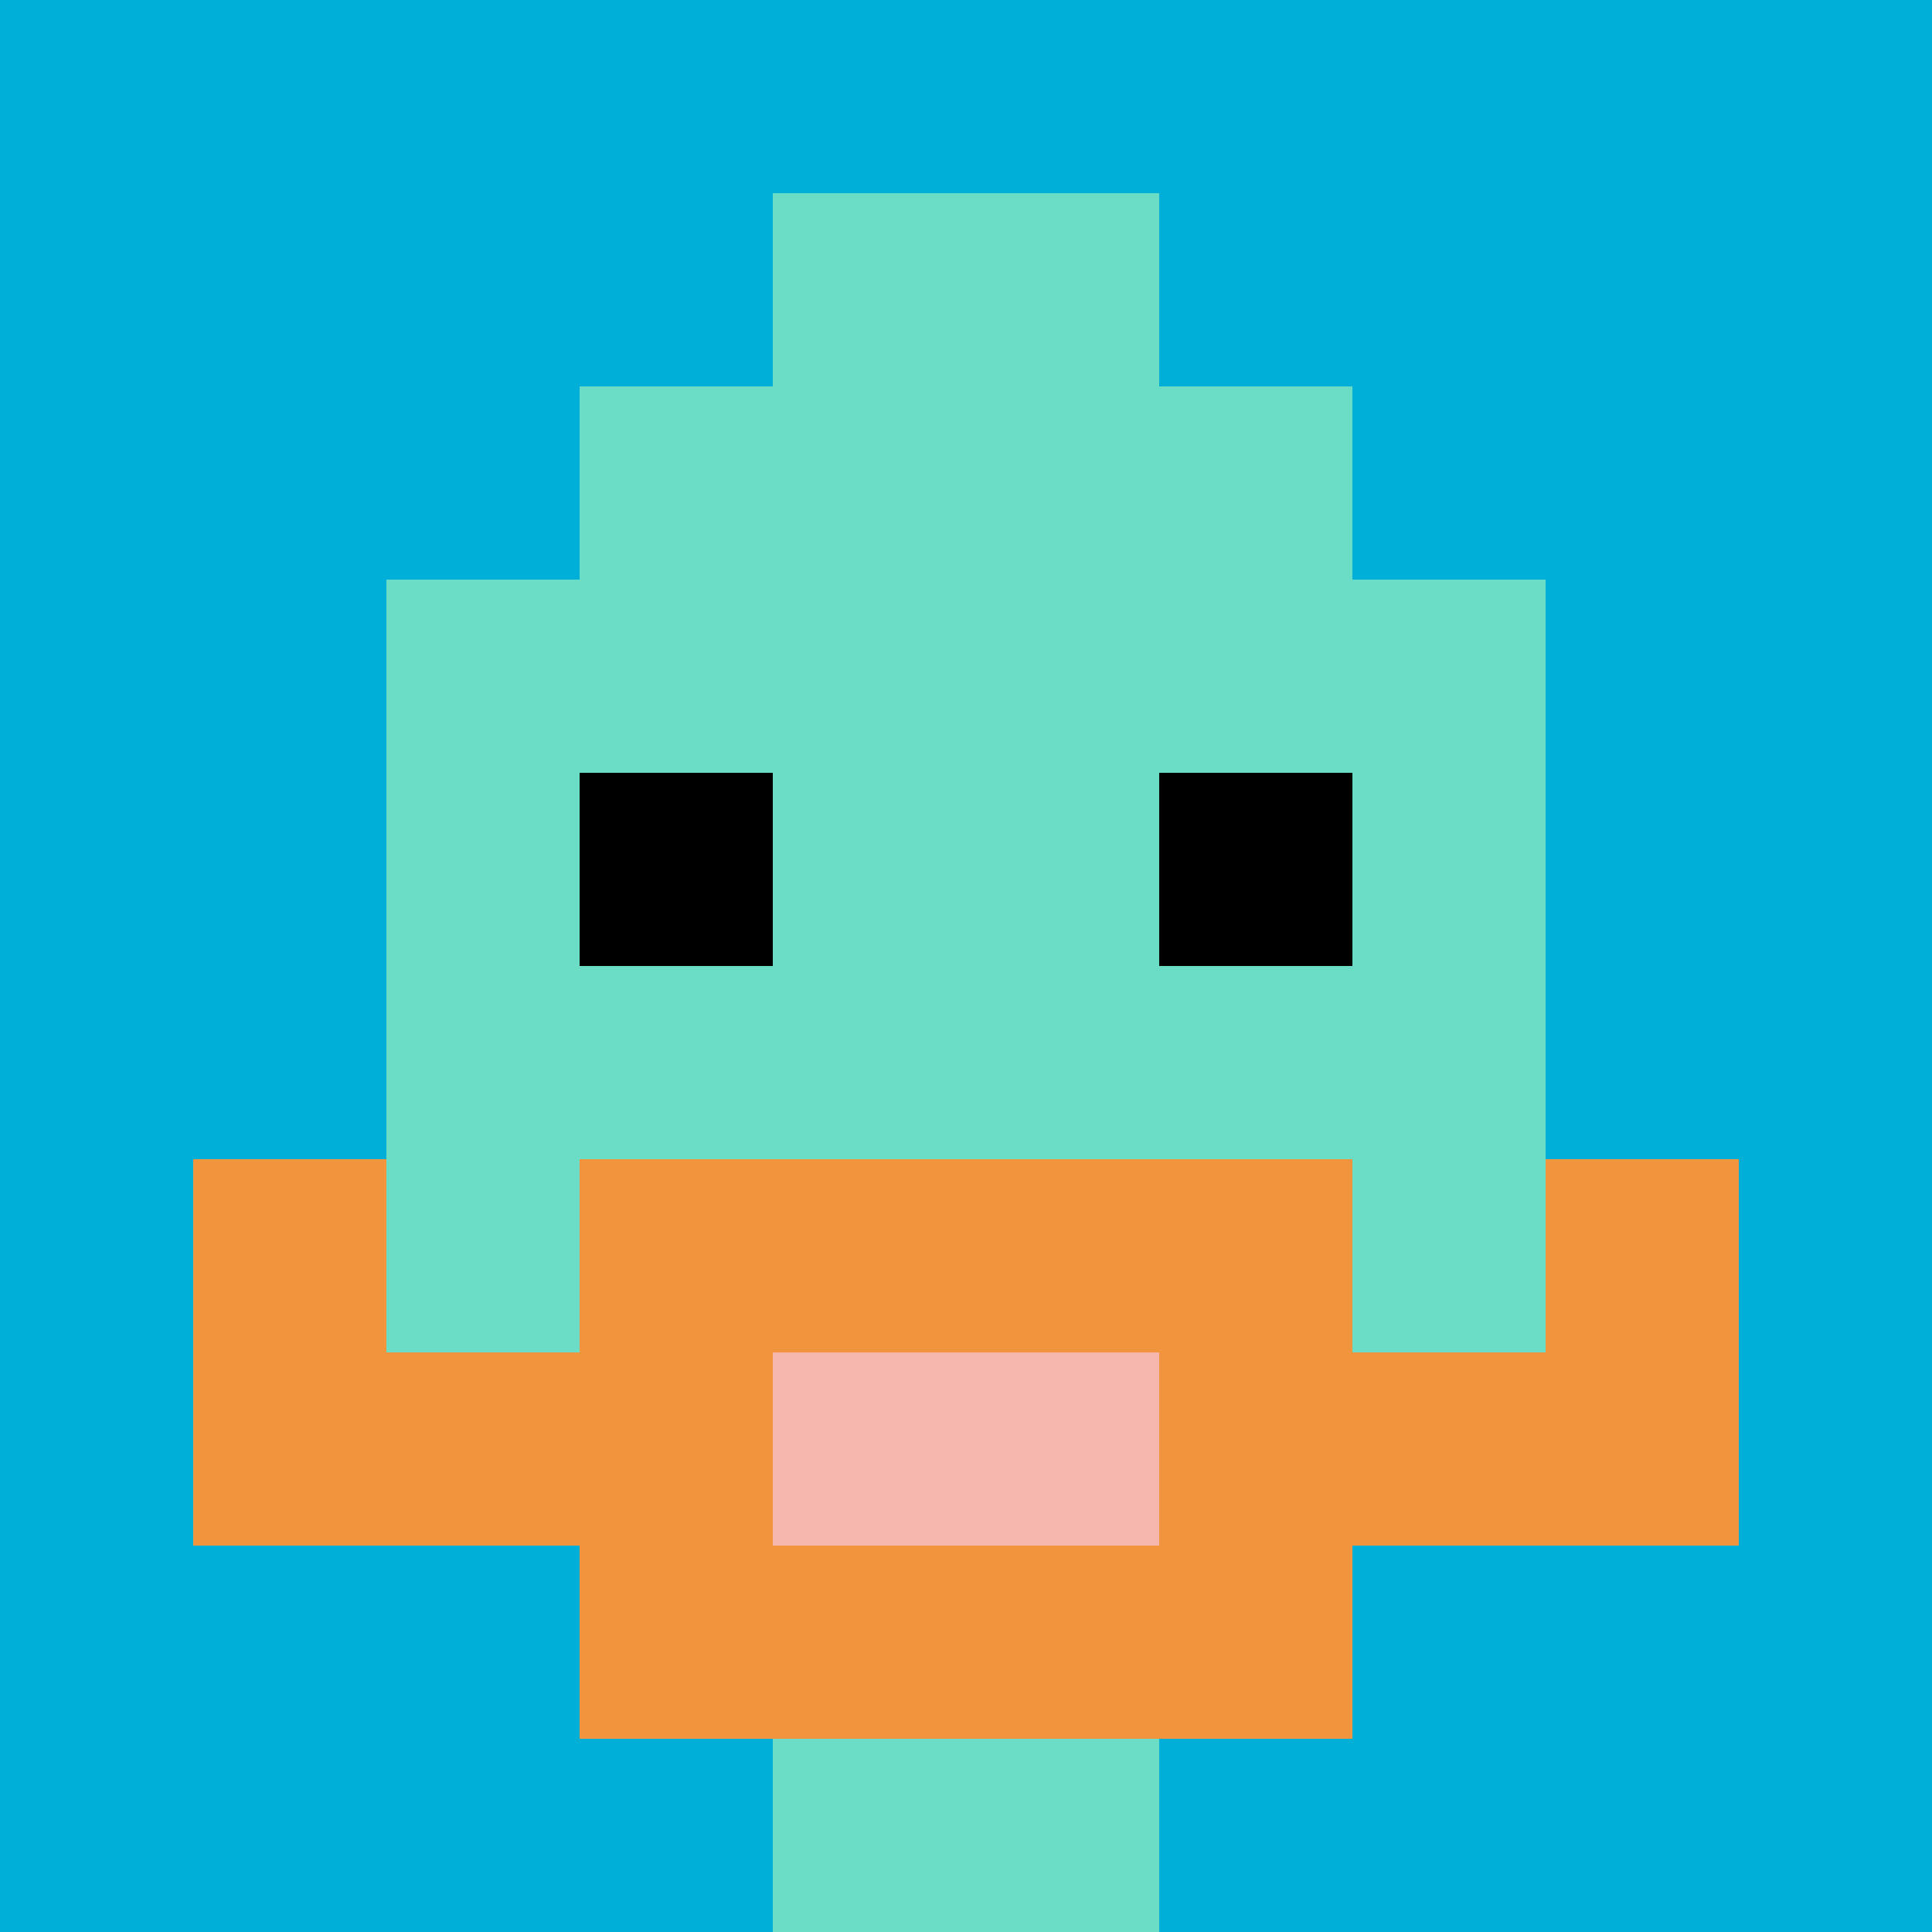
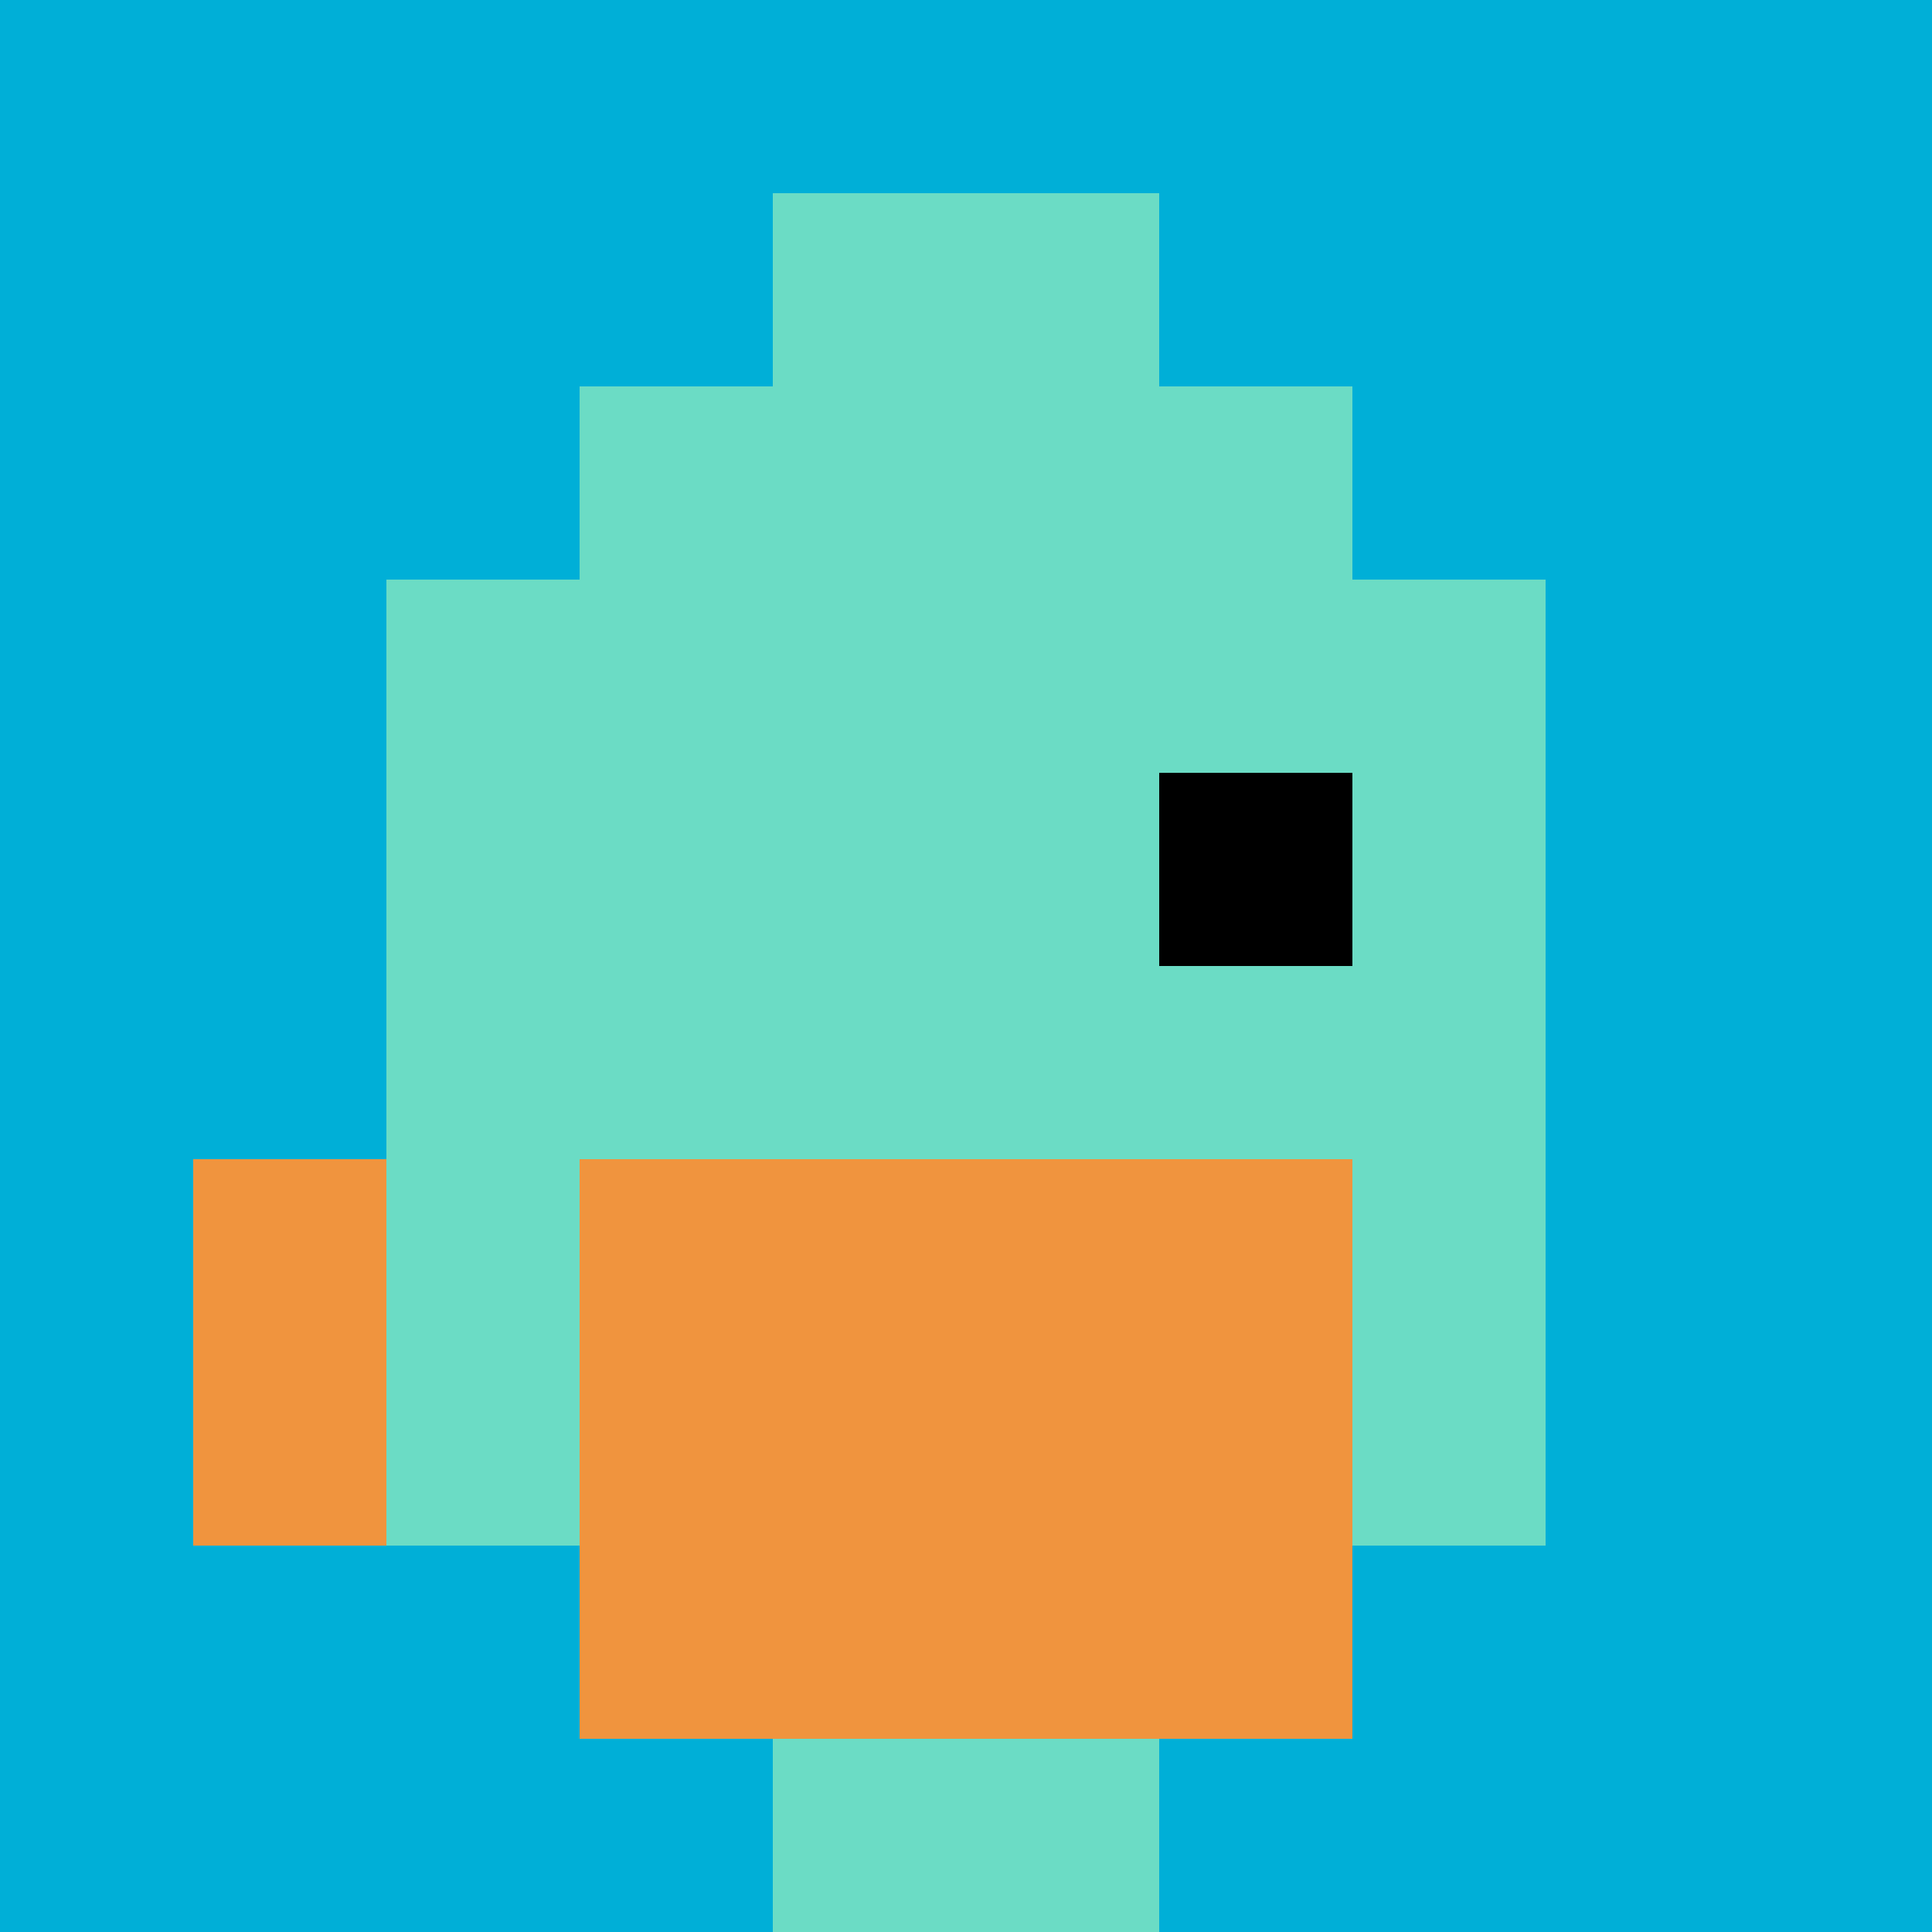
<svg xmlns="http://www.w3.org/2000/svg" version="1.1" width="919" height="919">
  <title>'goose-pfp-410279' by Dmitri Cherniak</title>
  <desc>seed=410279
backgroundColor=#ffffff
padding=20
innerPadding=0
timeout=500
dimension=1
border=false
Save=function(){return n.handleSave()}
frame=102

Rendered at Sun Sep 15 2024 17:50:11 GMT+0900 (Japan Standard Time)
Generated in &lt;1ms
</desc>
  <defs />
  <rect width="100%" height="100%" fill="#ffffff" />
  <g>
    <g id="0-0">
      <rect x="0" y="0" height="919" width="919" fill="#00AFD7" />
      <g>
        <rect id="0-0-3-2-4-7" x="275.7" y="183.8" width="367.6" height="643.3" fill="#6BDCC5" />
        <rect id="0-0-2-3-6-5" x="183.8" y="275.7" width="551.4" height="459.5" fill="#6BDCC5" />
        <rect id="0-0-4-8-2-2" x="367.6" y="735.2" width="183.8" height="183.8" fill="#6BDCC5" />
-         <rect id="0-0-1-7-8-1" x="91.9" y="643.3" width="735.2" height="91.9" fill="#F0943E" />
        <rect id="0-0-3-6-4-3" x="275.7" y="551.4" width="367.6" height="275.7" fill="#F0943E" />
-         <rect id="0-0-4-7-2-1" x="367.6" y="643.3" width="183.8" height="91.9" fill="#F4B6AD" />
        <rect id="0-0-1-6-1-2" x="91.9" y="551.4" width="91.9" height="183.8" fill="#F0943E" />
-         <rect id="0-0-8-6-1-2" x="735.2" y="551.4" width="91.9" height="183.8" fill="#F0943E" />
-         <rect id="0-0-3-4-1-1" x="275.7" y="367.6" width="91.9" height="91.9" fill="#000000" />
        <rect id="0-0-6-4-1-1" x="551.4" y="367.6" width="91.9" height="91.9" fill="#000000" />
        <rect id="0-0-4-1-2-2" x="367.6" y="91.9" width="183.8" height="183.8" fill="#6BDCC5" />
      </g>
      <rect x="0" y="0" stroke="white" stroke-width="0" height="919" width="919" fill="none" />
    </g>
  </g>
</svg>